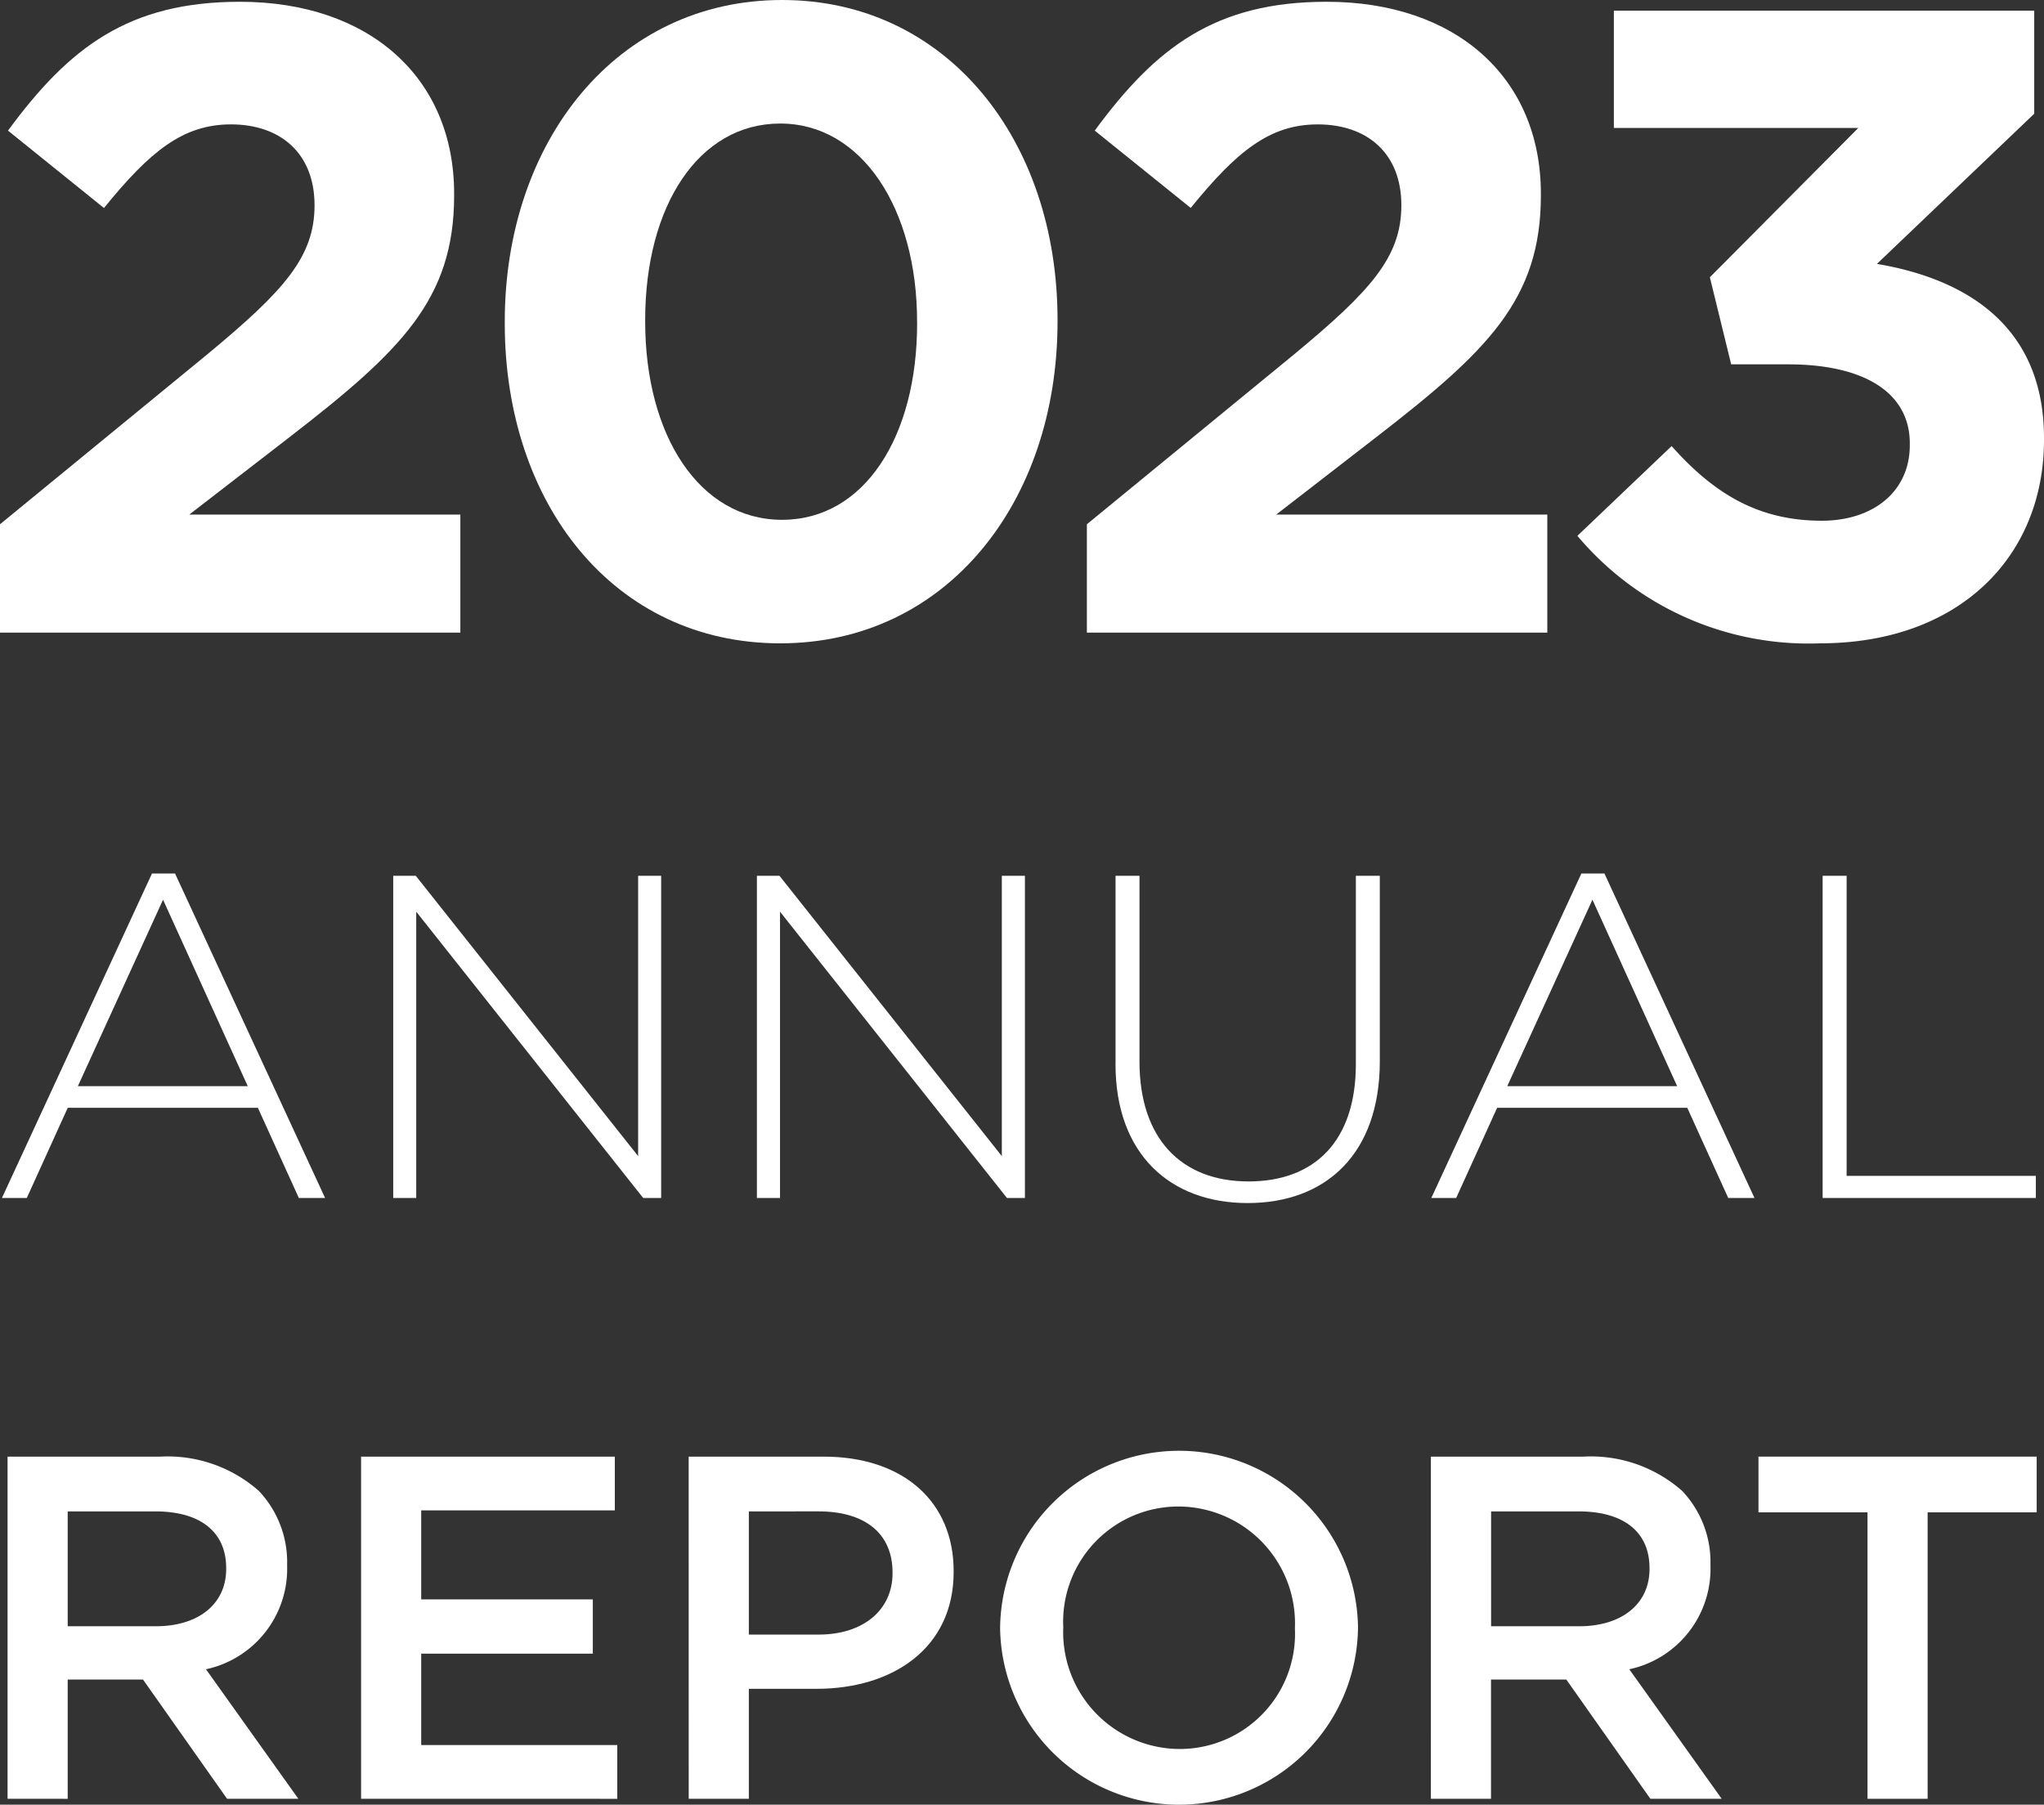
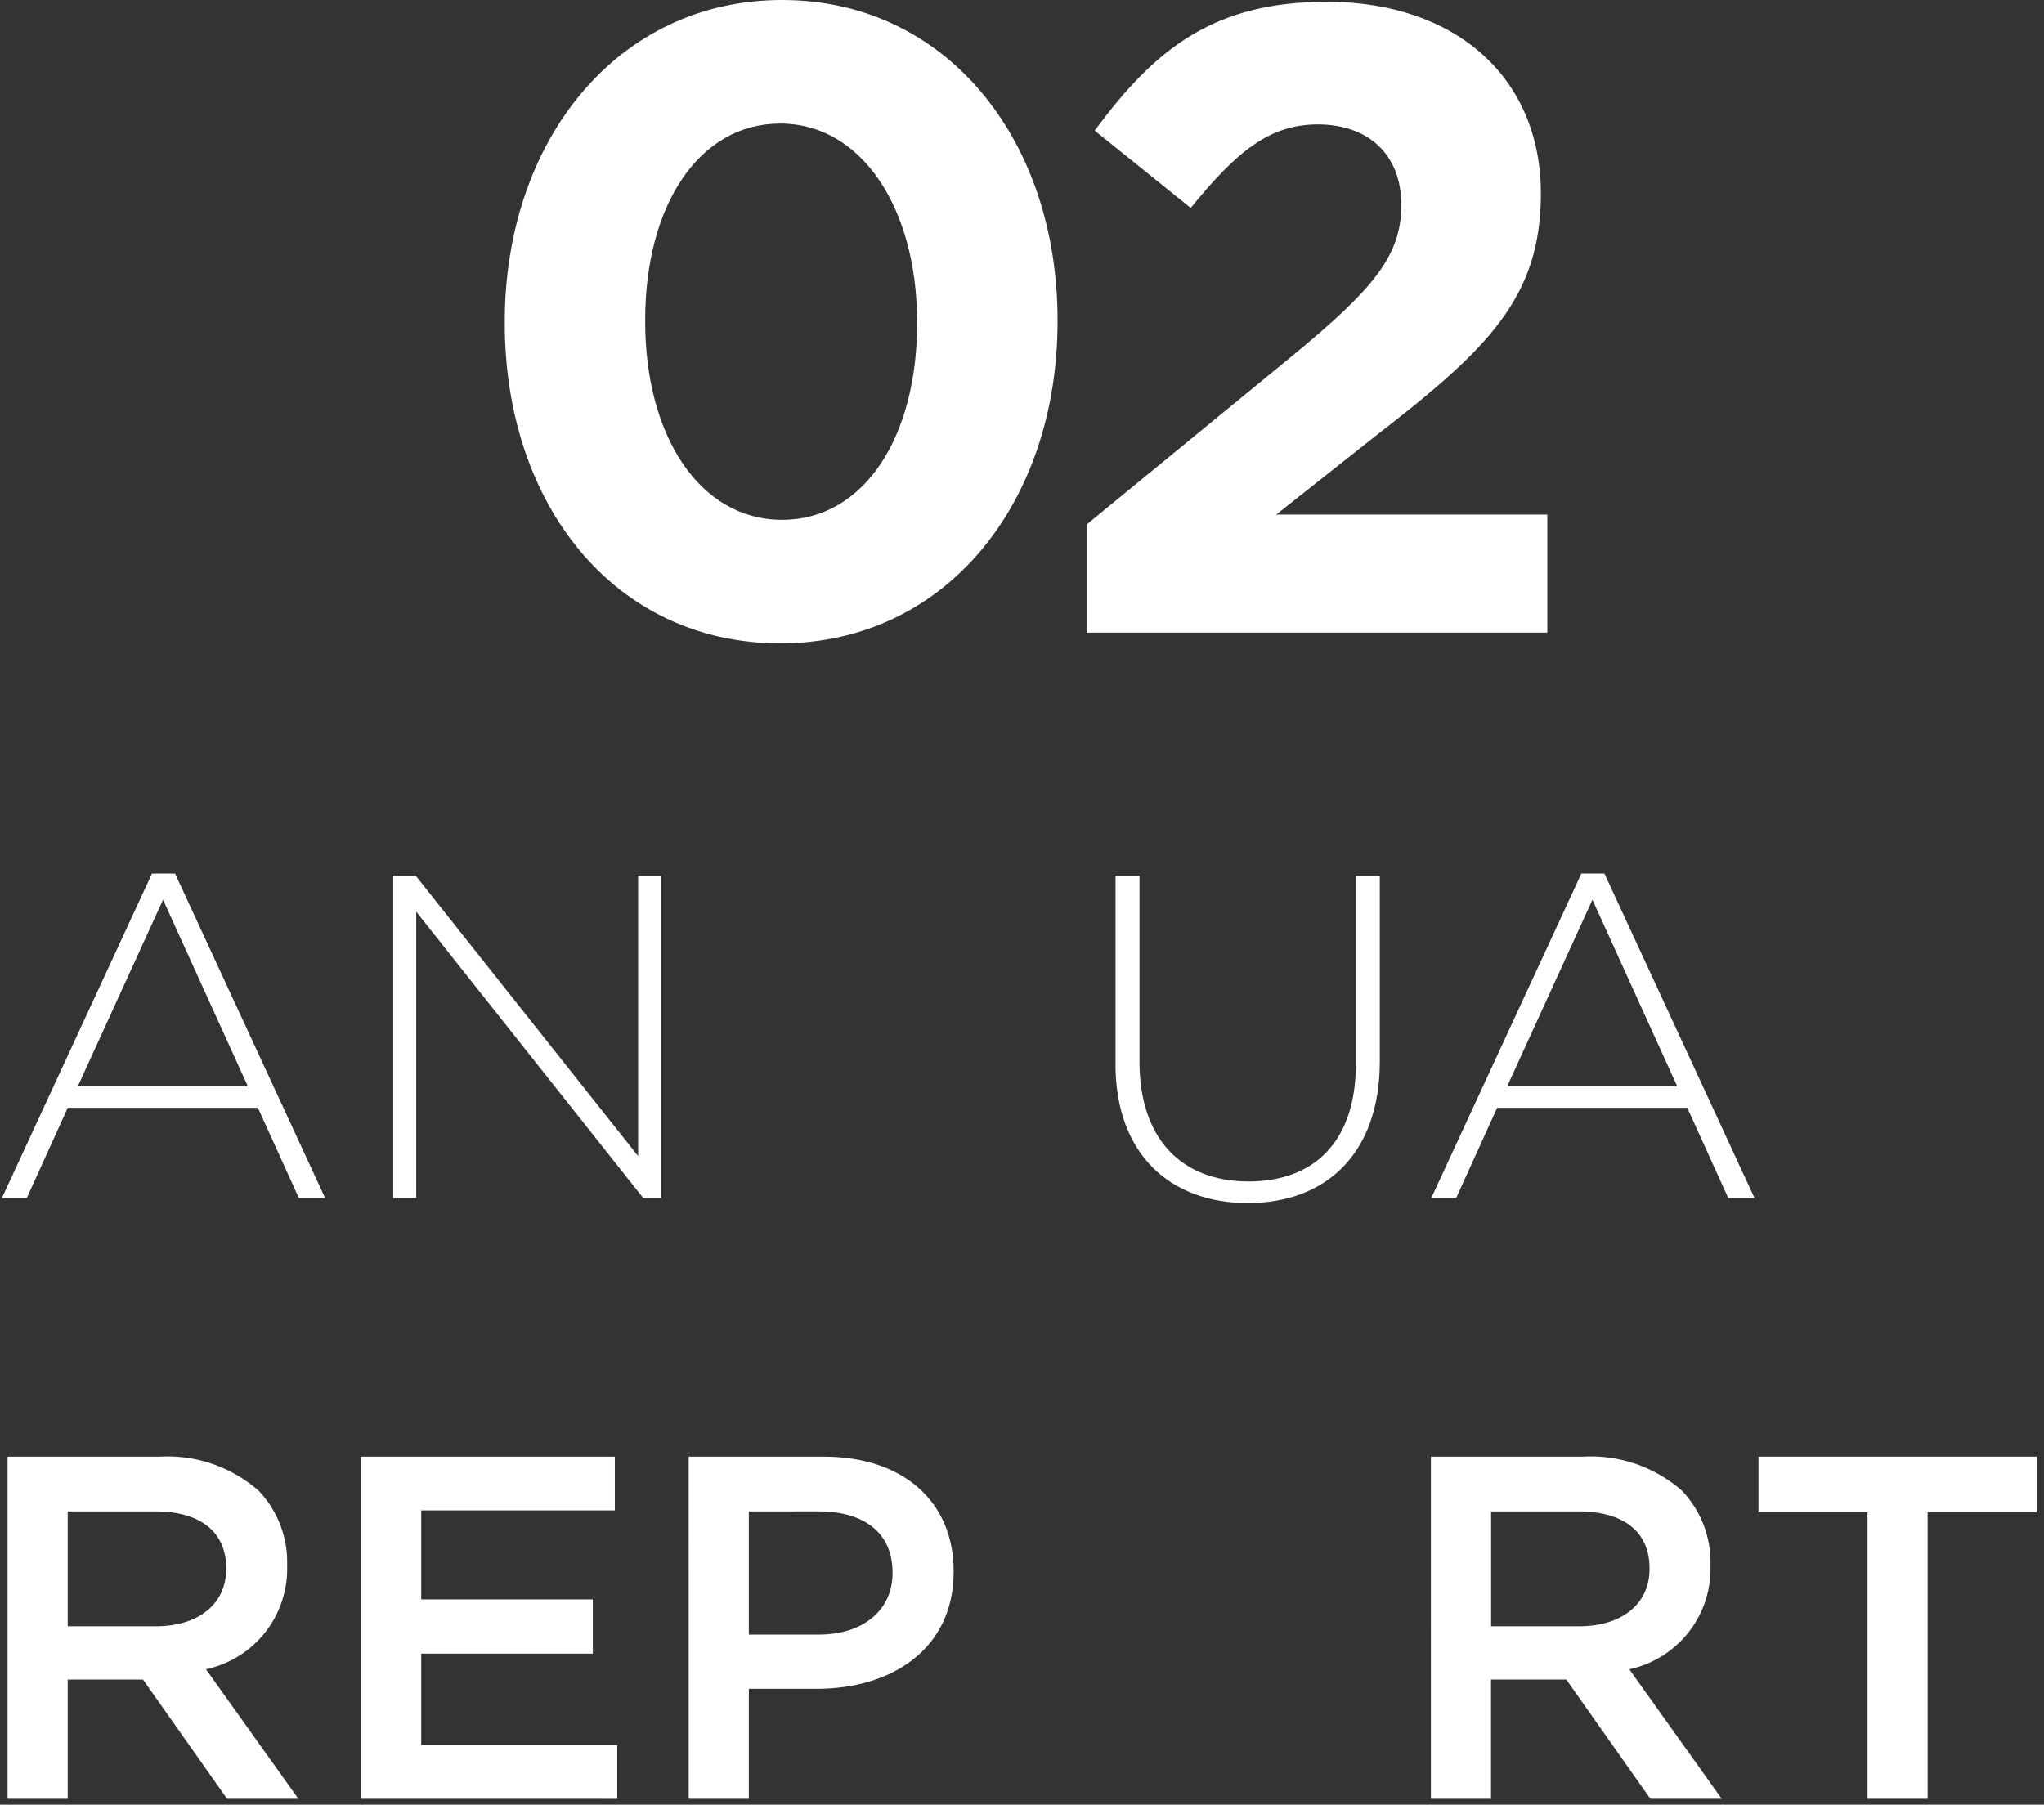
<svg xmlns="http://www.w3.org/2000/svg" id="footer_logo_rc" width="116" height="102.433" viewBox="0 0 116 102.433">
  <rect x="0" y="0" width="116" height="102.433" fill="#333333" stroke="none" />
  <defs>
    <clipPath id="clip-path">
      <rect id="Rectangle_7266" data-name="Rectangle 7266" width="116" height="102.433" fill="none" />
    </clipPath>
  </defs>
  <g id="Group_5357" data-name="Group 5357" clip-path="url(#clip-path)">
-     <path id="Path_8596" data-name="Path 8596" d="M0,29.951l11.751-9.634c4.388-3.631,6.1-5.548,6.1-8.473,0-2.976-1.967-4.59-4.741-4.59C10.39,7.255,8.524,8.768,5.9,12L.454,7.608C3.934,2.867,7.313.295,13.618.295c7.313,0,12.155,4.287,12.155,10.894v.1c0,5.9-3.026,8.827-9.28,13.669L10.743,29.4H26.126V36.1H0Z" transform="translate(0 -0.194)" fill="#fff" />
    <path id="Path_8597" data-name="Path 8597" d="M83.621,18.359v-.1C83.621,8.019,89.976,0,99.357,0c9.331,0,15.635,7.919,15.635,18.157v.1c0,10.239-6.3,18.258-15.736,18.258S83.621,28.6,83.621,18.359m23.4,0v-.1c0-6.405-3.127-11.247-7.767-11.247S91.59,11.7,91.59,18.157v.1c0,6.456,3.077,11.247,7.767,11.247s7.666-4.741,7.666-11.147" transform="translate(-54.975)" fill="#fff" />
-     <path id="Path_8598" data-name="Path 8598" d="M180.053,29.951,191.8,20.318c4.388-3.631,6.1-5.548,6.1-8.473,0-2.976-1.967-4.59-4.741-4.59-2.723,0-4.59,1.513-7.213,4.741l-5.447-4.388c3.48-4.741,6.859-7.313,13.164-7.313,7.313,0,12.155,4.287,12.155,10.894v.1c0,5.9-3.026,8.827-9.28,13.669L190.8,29.4h15.383V36.1H180.053Z" transform="translate(-118.371 -0.194)" fill="#fff" />
-     <path id="Path_8599" data-name="Path 8599" d="M261.319,31.574l5.346-5.094c2.421,2.723,4.943,4.237,8.524,4.237,2.925,0,4.993-1.665,4.993-4.287v-.1c0-2.875-2.572-4.489-6.909-4.489h-3.228l-1.21-4.943,8.423-8.473H263.387V1.766h23.856V7.617l-8.927,8.523c4.791.807,9.482,3.329,9.482,9.886v.1c0,6.658-4.842,11.55-12.71,11.55a17.131,17.131,0,0,1-13.769-6.1" transform="translate(-171.798 -1.161)" fill="#fff" />
+     <path id="Path_8598" data-name="Path 8598" d="M180.053,29.951,191.8,20.318c4.388-3.631,6.1-5.548,6.1-8.473,0-2.976-1.967-4.59-4.741-4.59-2.723,0-4.59,1.513-7.213,4.741l-5.447-4.388c3.48-4.741,6.859-7.313,13.164-7.313,7.313,0,12.155,4.287,12.155,10.894c0,5.9-3.026,8.827-9.28,13.669L190.8,29.4h15.383V36.1H180.053Z" transform="translate(-118.371 -0.194)" fill="#fff" />
    <path id="Path_8600" data-name="Path 8600" d="M8.835,144.724h1.307l8.517,18.419h-1.49l-2.325-5.12H4.054l-2.325,5.12H.318Zm5.434,12.07L9.462,146.213,4.629,156.794Z" transform="translate(-0.209 -95.145)" fill="#fff" />
    <path id="Path_8601" data-name="Path 8601" d="M65.142,145.105h1.28l12.619,15.911V145.105h1.307v18.288H79.328l-12.88-16.25v16.25H65.142Z" transform="translate(-42.826 -95.396)" fill="#fff" />
-     <path id="Path_8602" data-name="Path 8602" d="M125.39,145.105h1.28l12.619,15.911V145.105H140.6v18.288h-1.019l-12.88-16.25v16.25H125.39Z" transform="translate(-82.434 -95.396)" fill="#fff" />
    <path id="Path_8603" data-name="Path 8603" d="M184.8,155.791V145.106h1.359v10.555c0,4.311,2.325,6.793,6.192,6.793,3.709,0,6.087-2.247,6.087-6.662V145.106h1.359v10.528c0,5.252-3.057,8.047-7.5,8.047-4.389,0-7.5-2.769-7.5-7.89" transform="translate(-121.491 -95.396)" fill="#fff" />
    <path id="Path_8604" data-name="Path 8604" d="M245.631,144.724h1.307l8.517,18.419h-1.49l-2.325-5.12H240.85l-2.325,5.12h-1.411Zm5.434,12.07-4.807-10.581-4.833,10.581Z" transform="translate(-155.885 -95.145)" fill="#fff" />
-     <path id="Path_8605" data-name="Path 8605" d="M301.938,145.105H303.3v17.034h10.738v1.254h-12.1Z" transform="translate(-198.501 -95.396)" fill="#fff" />
    <path id="Path_8606" data-name="Path 8606" d="M1.253,241.343H9.91a7.827,7.827,0,0,1,5.6,1.942,5.873,5.873,0,0,1,1.609,4.19v.055a5.832,5.832,0,0,1-4.606,5.882l5.244,7.353H13.711l-4.772-6.77H4.666v6.77H1.253Zm8.407,9.628c2.442,0,4-1.276,4-3.247v-.055c0-2.081-1.5-3.218-4.023-3.218H4.666v6.52Z" transform="translate(-0.824 -158.665)" fill="#fff" />
    <path id="Path_8607" data-name="Path 8607" d="M59.816,241.342h14.4v3.052H63.228v5.05h9.739v3.08H63.228v5.188H74.354v3.052H59.816Z" transform="translate(-39.324 -158.664)" fill="#fff" />
    <path id="Path_8608" data-name="Path 8608" d="M114.085,241.343h7.658c4.55,0,7.38,2.58,7.38,6.492v.055c0,4.356-3.5,6.631-7.769,6.631H117.5v6.243h-3.413Zm7.38,10.1c2.581,0,4.19-1.443,4.19-3.468v-.056c0-2.275-1.637-3.468-4.19-3.468H117.5v6.992Z" transform="translate(-75.002 -158.665)" fill="#fff" />
-     <path id="Path_8609" data-name="Path 8609" d="M165.682,250.47v-.055a10.156,10.156,0,0,1,20.31-.056v.056a10.156,10.156,0,0,1-20.31.055m16.731,0v-.055a6.631,6.631,0,0,0-6.6-6.881,6.539,6.539,0,0,0-6.548,6.826v.056a6.631,6.631,0,0,0,6.6,6.881,6.539,6.539,0,0,0,6.548-6.825" transform="translate(-108.924 -158.025)" fill="#fff" />
    <path id="Path_8610" data-name="Path 8610" d="M237.043,241.343H245.7a7.825,7.825,0,0,1,5.6,1.942,5.872,5.872,0,0,1,1.609,4.19v.055a5.832,5.832,0,0,1-4.606,5.882l5.244,7.353H249.5l-4.772-6.77h-4.273v6.77h-3.413Zm8.407,9.628c2.442,0,4-1.276,4-3.247v-.055c0-2.081-1.5-3.218-4.023-3.218h-4.967v6.52Z" transform="translate(-155.838 -158.665)" fill="#fff" />
    <path id="Path_8611" data-name="Path 8611" d="M297.5,244.505h-6.188v-3.163H307.1v3.163h-6.188v16.259H297.5Z" transform="translate(-191.516 -158.665)" fill="#fff" />
  </g>
</svg>